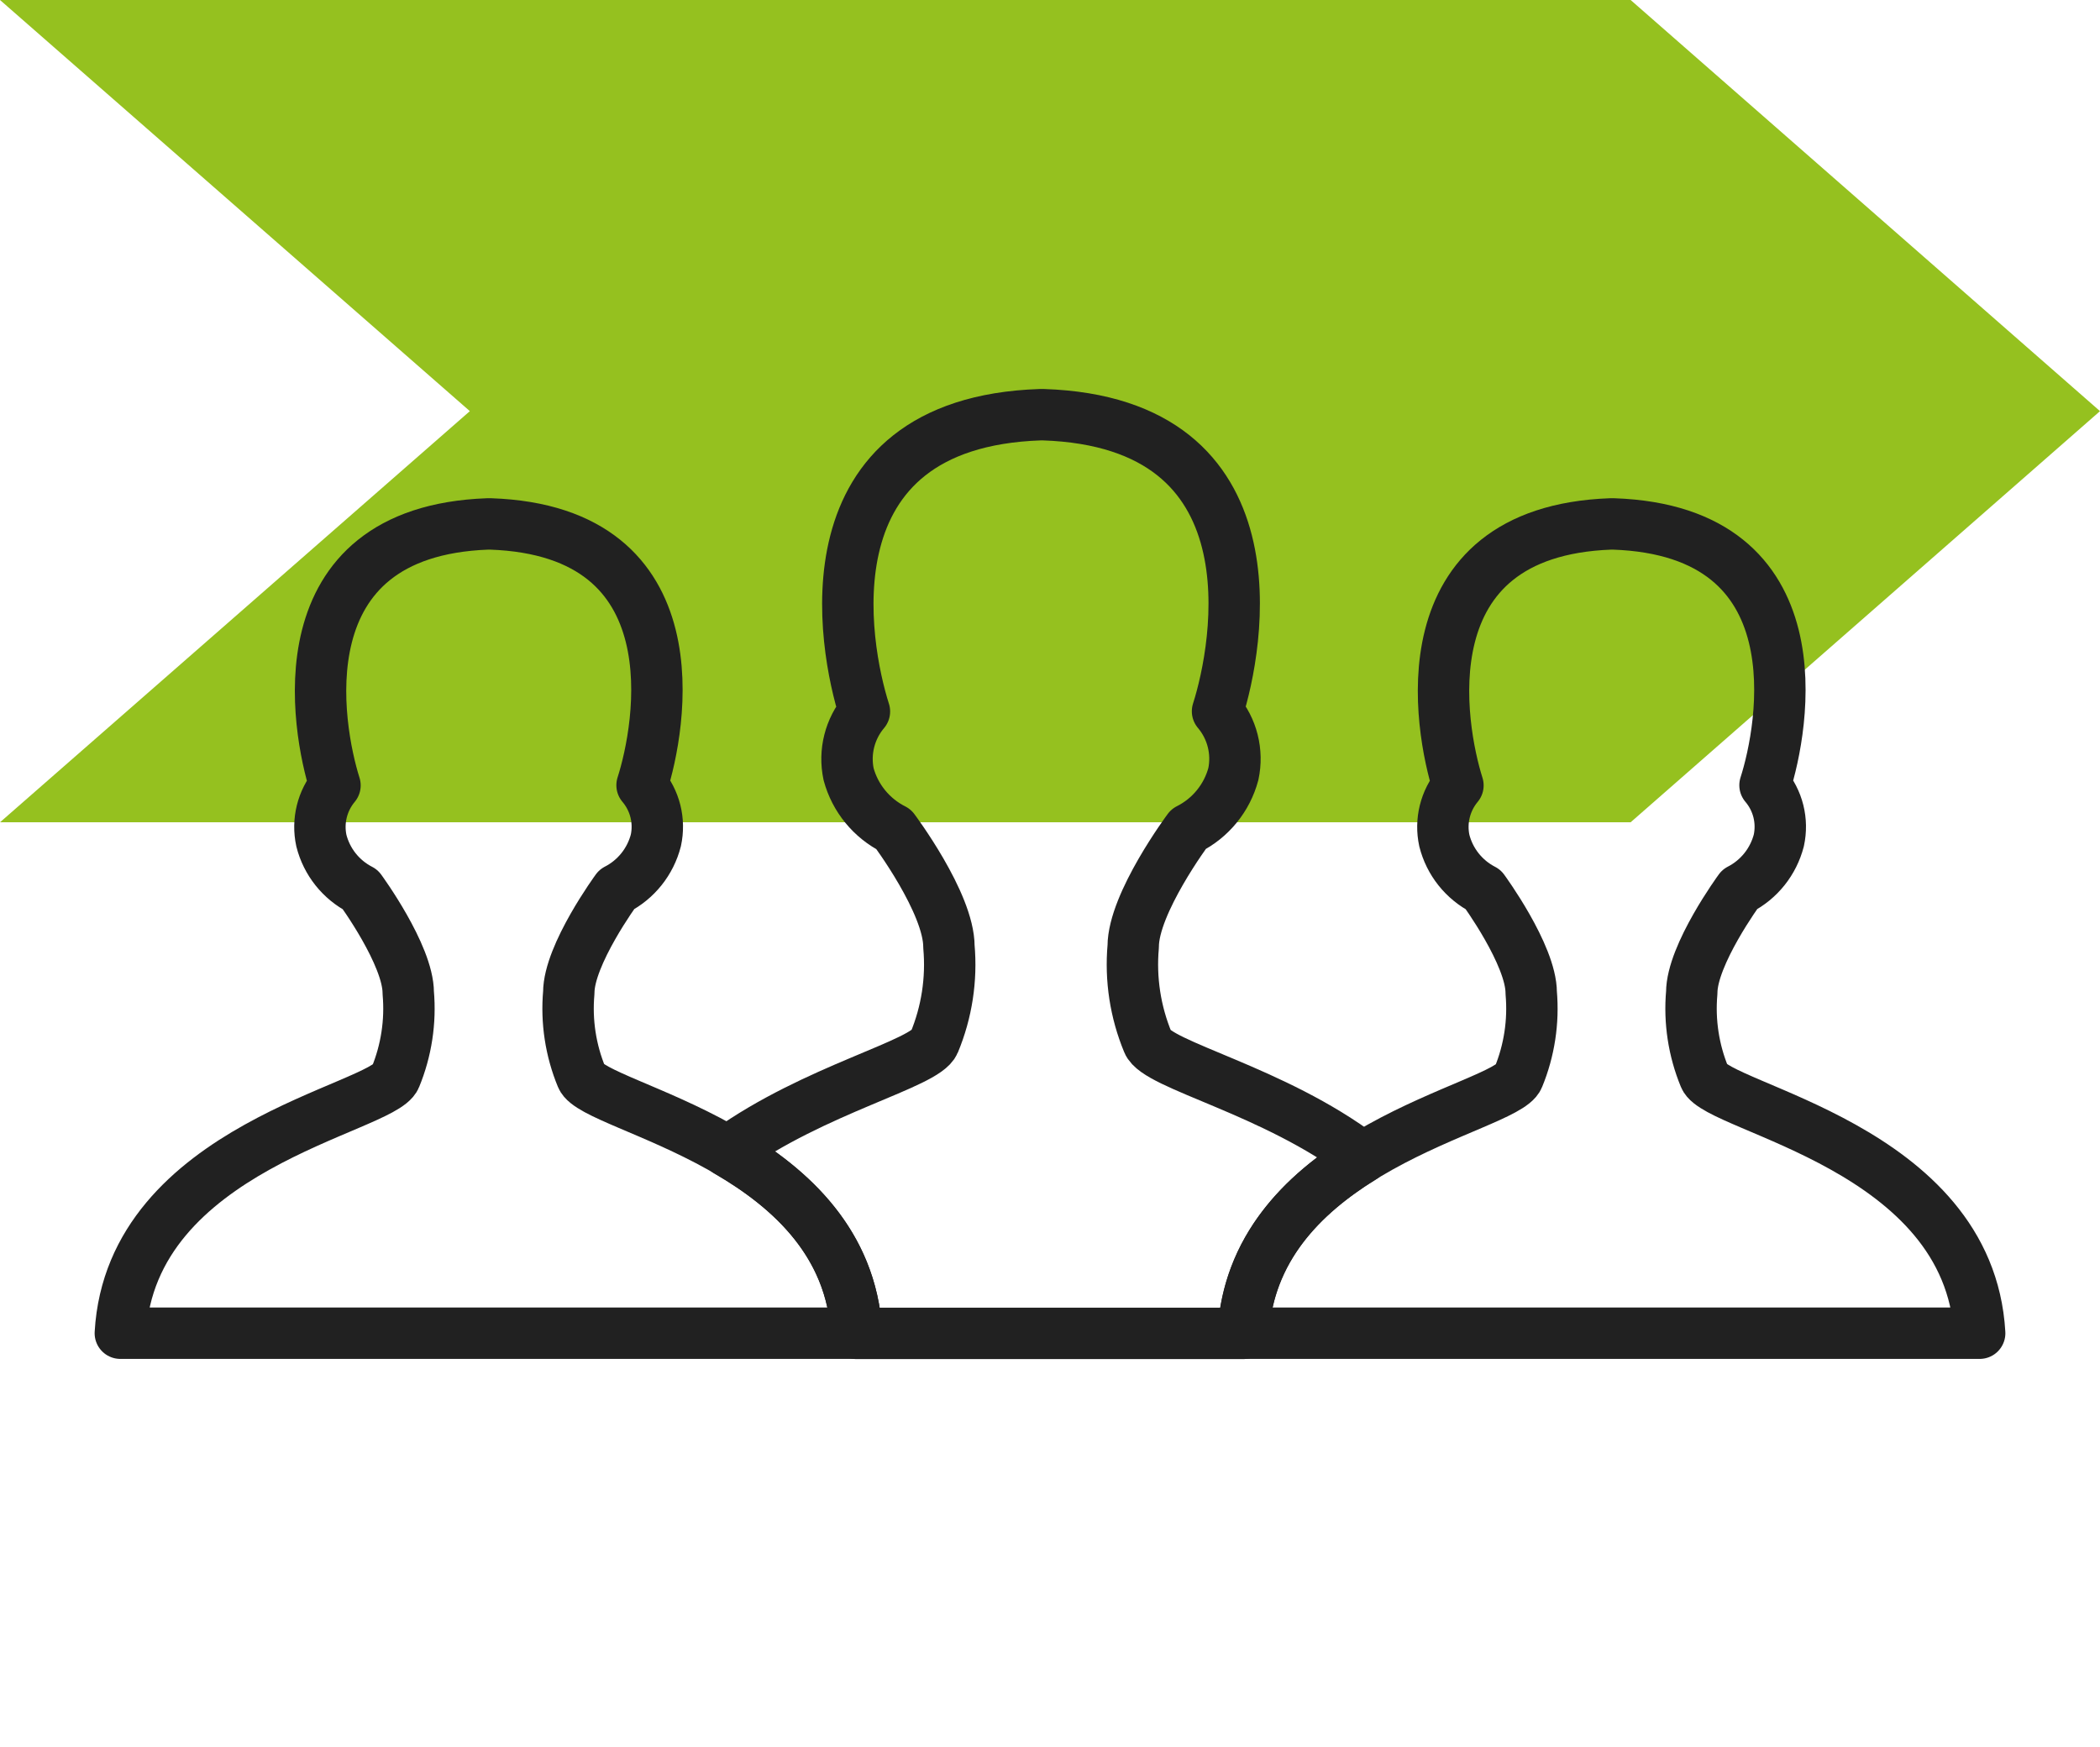
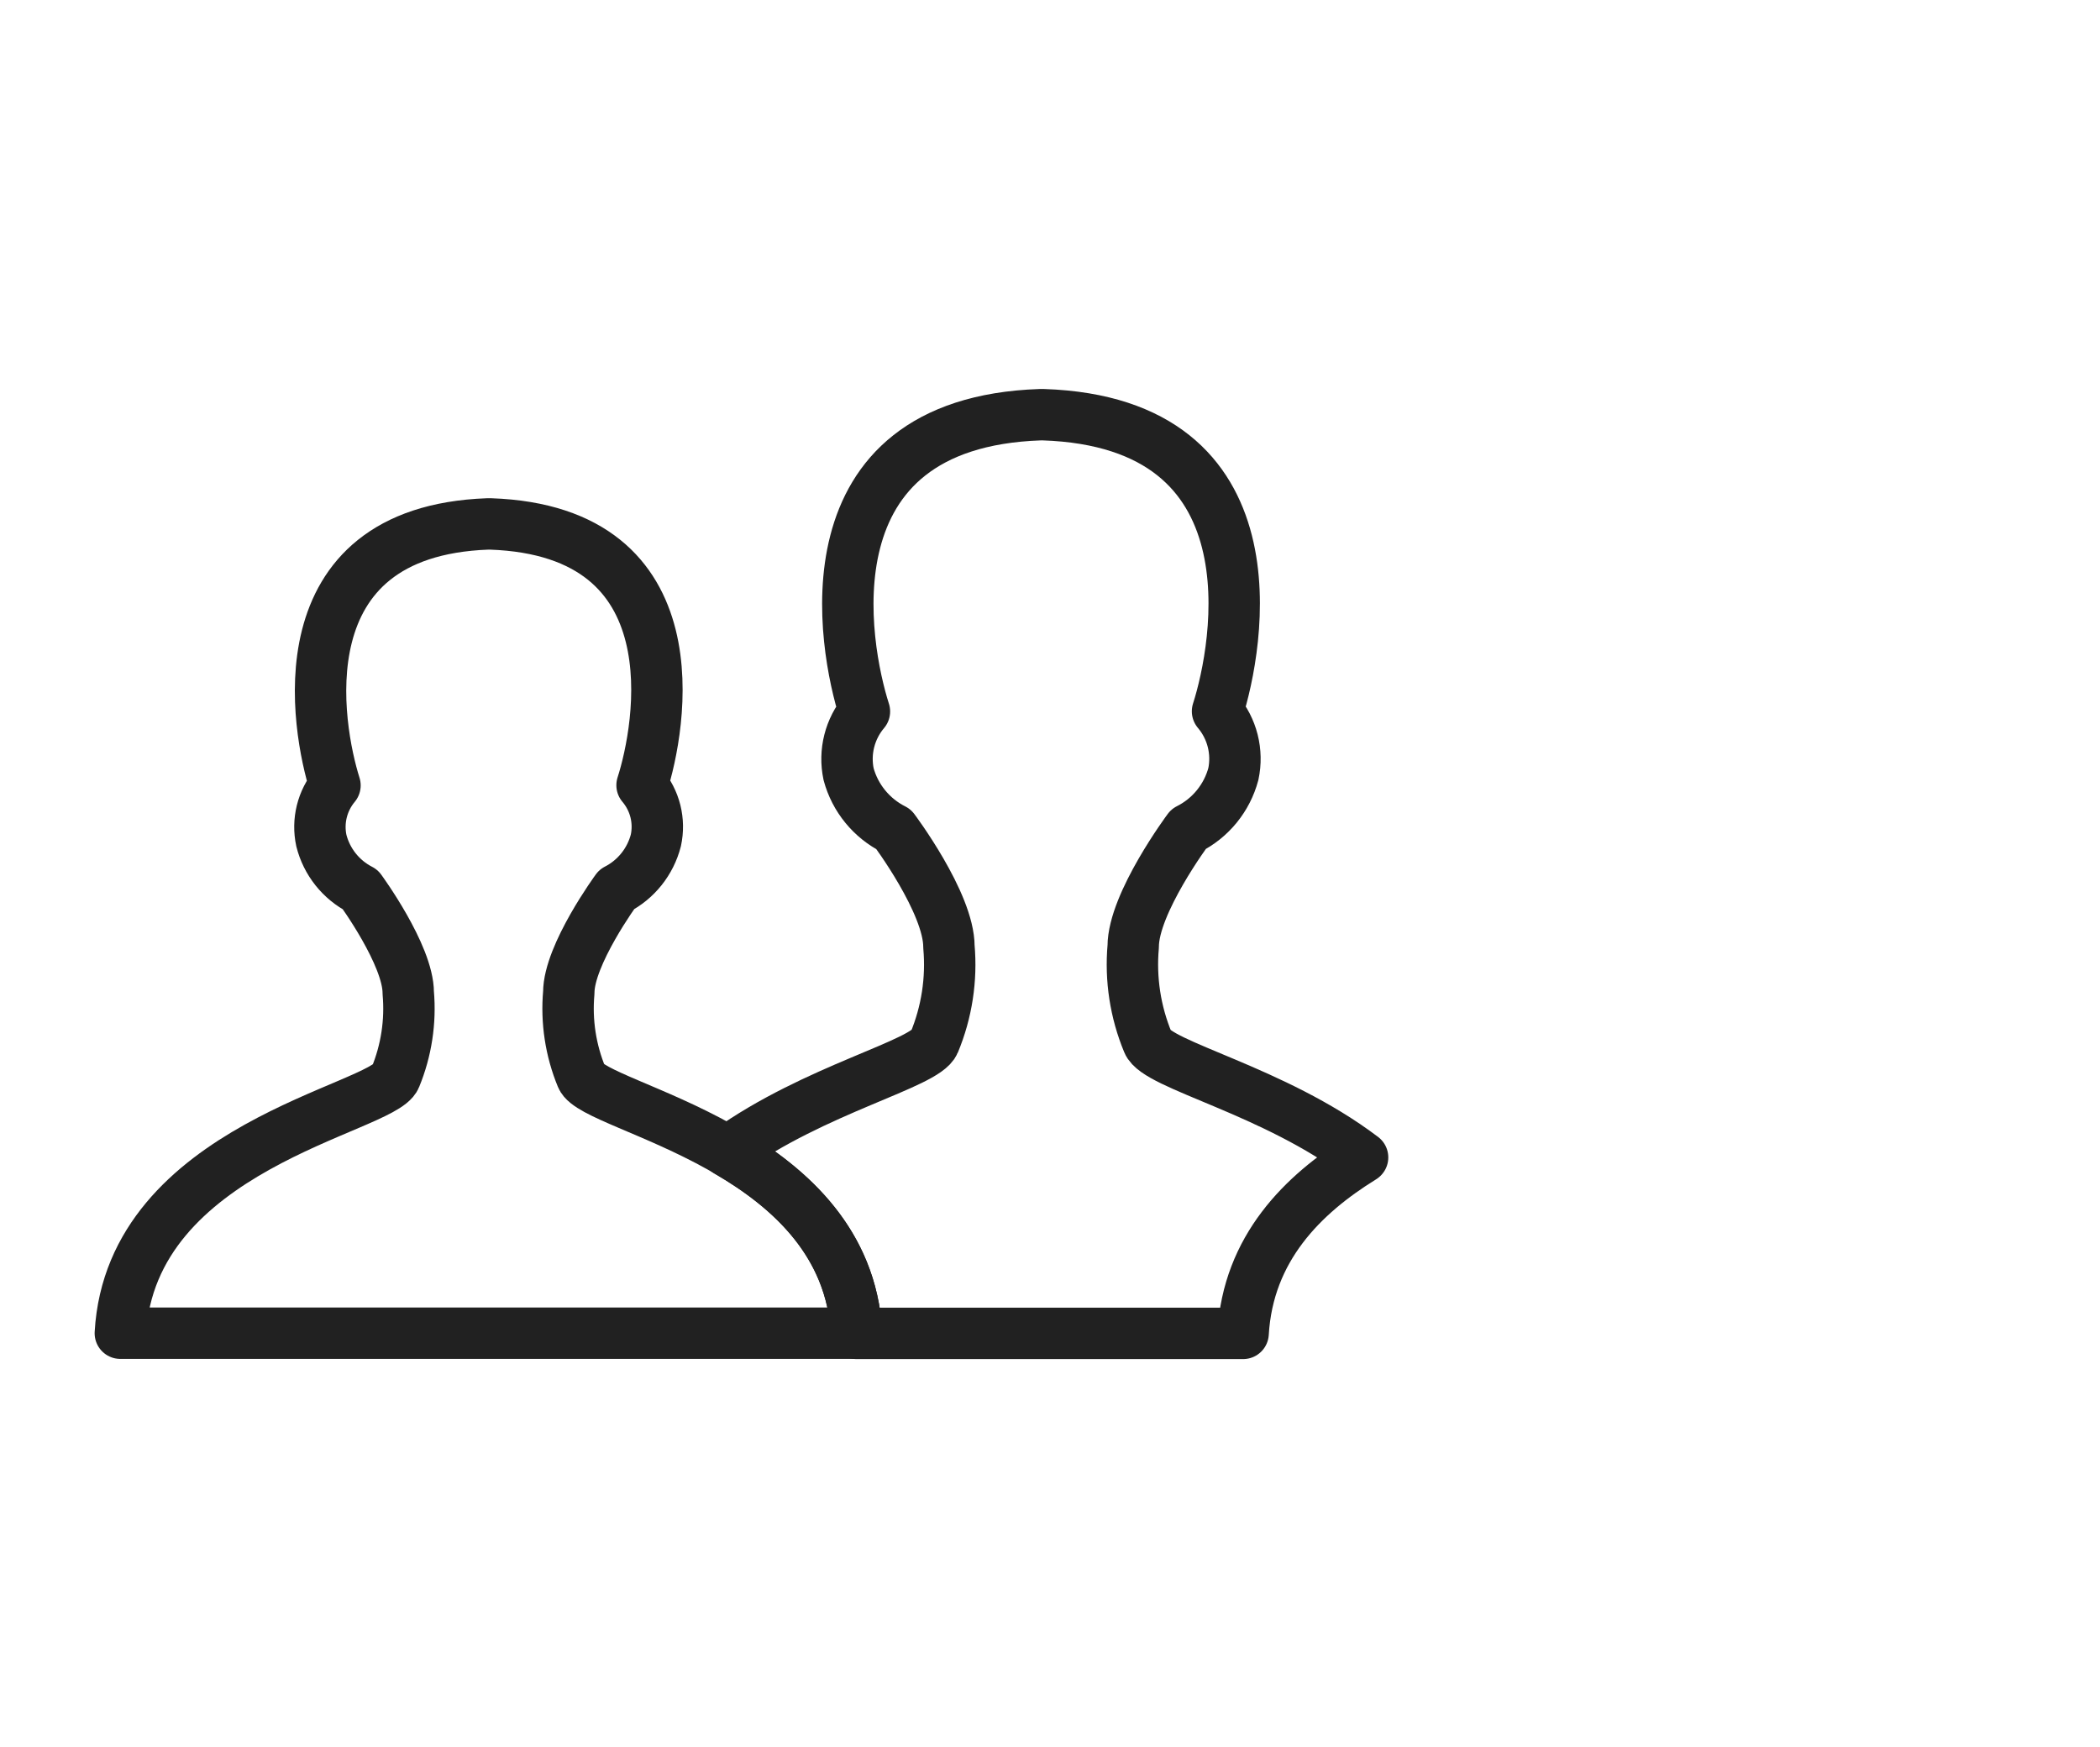
<svg xmlns="http://www.w3.org/2000/svg" width="143" height="119" viewBox="0 0 143 119" fill="none">
-   <path d="M111.038 0H110.692H0.031H0L31.994 28L0 56H0.031H110.692H111.038L143 28L111.038 0Z" fill="#95C11F" />
  <path d="M22.811 53.489C22.381 54.004 22.074 54.61 21.913 55.261C21.753 55.911 21.742 56.59 21.883 57.246C22.063 57.96 22.393 58.627 22.851 59.204C23.309 59.78 23.885 60.253 24.541 60.59C24.541 60.59 27.8 65.035 27.8 67.615C27.972 69.574 27.671 71.545 26.922 73.364C26.058 75.517 8.921 78.097 8.194 90.796H58.337C57.61 78.085 40.486 75.505 39.609 73.351C38.858 71.533 38.557 69.561 38.731 67.603C38.731 65.023 41.99 60.577 41.99 60.577C42.647 60.24 43.224 59.767 43.684 59.191C44.144 58.614 44.477 57.947 44.661 57.233C44.803 56.577 44.793 55.897 44.63 55.245C44.467 54.594 44.156 53.988 43.721 53.476C44.974 49.582 47.481 36.169 33.404 35.681H33.215C19.113 36.194 21.582 49.607 22.811 53.489Z" stroke="#212121" stroke-width="3.5" stroke-linecap="round" stroke-linejoin="round" />
-   <path d="M99.279 53.489C98.85 54.004 98.543 54.61 98.382 55.261C98.222 55.911 98.211 56.59 98.352 57.246C98.532 57.96 98.862 58.627 99.32 59.204C99.778 59.78 100.354 60.253 101.009 60.59C101.009 60.59 104.269 65.035 104.269 67.615C104.44 69.574 104.14 71.545 103.391 73.364C102.526 75.517 85.39 78.097 84.663 90.796H134.806C134.079 78.085 116.955 75.505 116.078 73.351C115.327 71.533 115.026 69.561 115.2 67.603C115.2 65.023 118.459 60.577 118.459 60.577C119.116 60.24 119.693 59.767 120.153 59.191C120.613 58.614 120.946 57.947 121.13 57.233C121.272 56.577 121.262 55.897 121.099 55.245C120.936 54.594 120.625 53.988 120.189 53.476C121.443 49.582 123.95 36.169 109.872 35.681H109.684C95.581 36.194 98.051 49.607 99.279 53.489Z" stroke="#212121" stroke-width="3.5" stroke-linecap="round" stroke-linejoin="round" />
-   <path d="M92.786 78.824C86.719 74.228 78.796 72.562 78.169 70.984C77.313 68.922 76.969 66.683 77.166 64.459C77.166 61.516 80.927 56.469 80.927 56.469C81.673 56.094 82.332 55.566 82.859 54.918C83.386 54.271 83.77 53.519 83.986 52.712C84.144 51.965 84.129 51.193 83.942 50.452C83.755 49.712 83.401 49.025 82.908 48.442C84.324 44.021 87.157 28.78 71.049 28.242H70.836C54.614 28.793 57.447 44.034 58.864 48.454C58.37 49.037 58.017 49.725 57.83 50.465C57.643 51.205 57.628 51.978 57.786 52.725C58.005 53.532 58.391 54.283 58.921 54.93C59.45 55.578 60.11 56.106 60.857 56.482C60.857 56.482 64.618 61.491 64.618 64.472C64.815 66.696 64.471 68.934 63.615 70.996C63.001 72.474 55.529 74.14 49.55 78.423C53.862 80.927 58.011 84.684 58.325 90.808H84.65C84.989 85.023 88.712 81.341 92.773 78.836L92.786 78.824Z" stroke="#212121" stroke-width="3.5" stroke-linecap="round" stroke-linejoin="round" />
+   <path d="M92.786 78.824C86.719 74.228 78.796 72.562 78.169 70.984C77.313 68.922 76.969 66.683 77.166 64.459C77.166 61.516 80.927 56.469 80.927 56.469C81.673 56.094 82.332 55.566 82.859 54.918C83.386 54.271 83.77 53.519 83.986 52.712C84.144 51.965 84.129 51.193 83.942 50.452C83.755 49.712 83.401 49.025 82.908 48.442C84.324 44.021 87.157 28.78 71.049 28.242H70.836C54.614 28.793 57.447 44.034 58.864 48.454C58.37 49.037 58.017 49.725 57.83 50.465C57.643 51.205 57.628 51.978 57.786 52.725C58.005 53.532 58.391 54.283 58.921 54.93C59.45 55.578 60.11 56.106 60.857 56.482C60.857 56.482 64.618 61.491 64.618 64.472C64.815 66.696 64.471 68.934 63.615 70.996C63.001 72.474 55.529 74.14 49.55 78.423C53.862 80.927 58.011 84.684 58.325 90.808H84.65C84.989 85.023 88.712 81.341 92.773 78.836Z" stroke="#212121" stroke-width="3.5" stroke-linecap="round" stroke-linejoin="round" />
</svg>